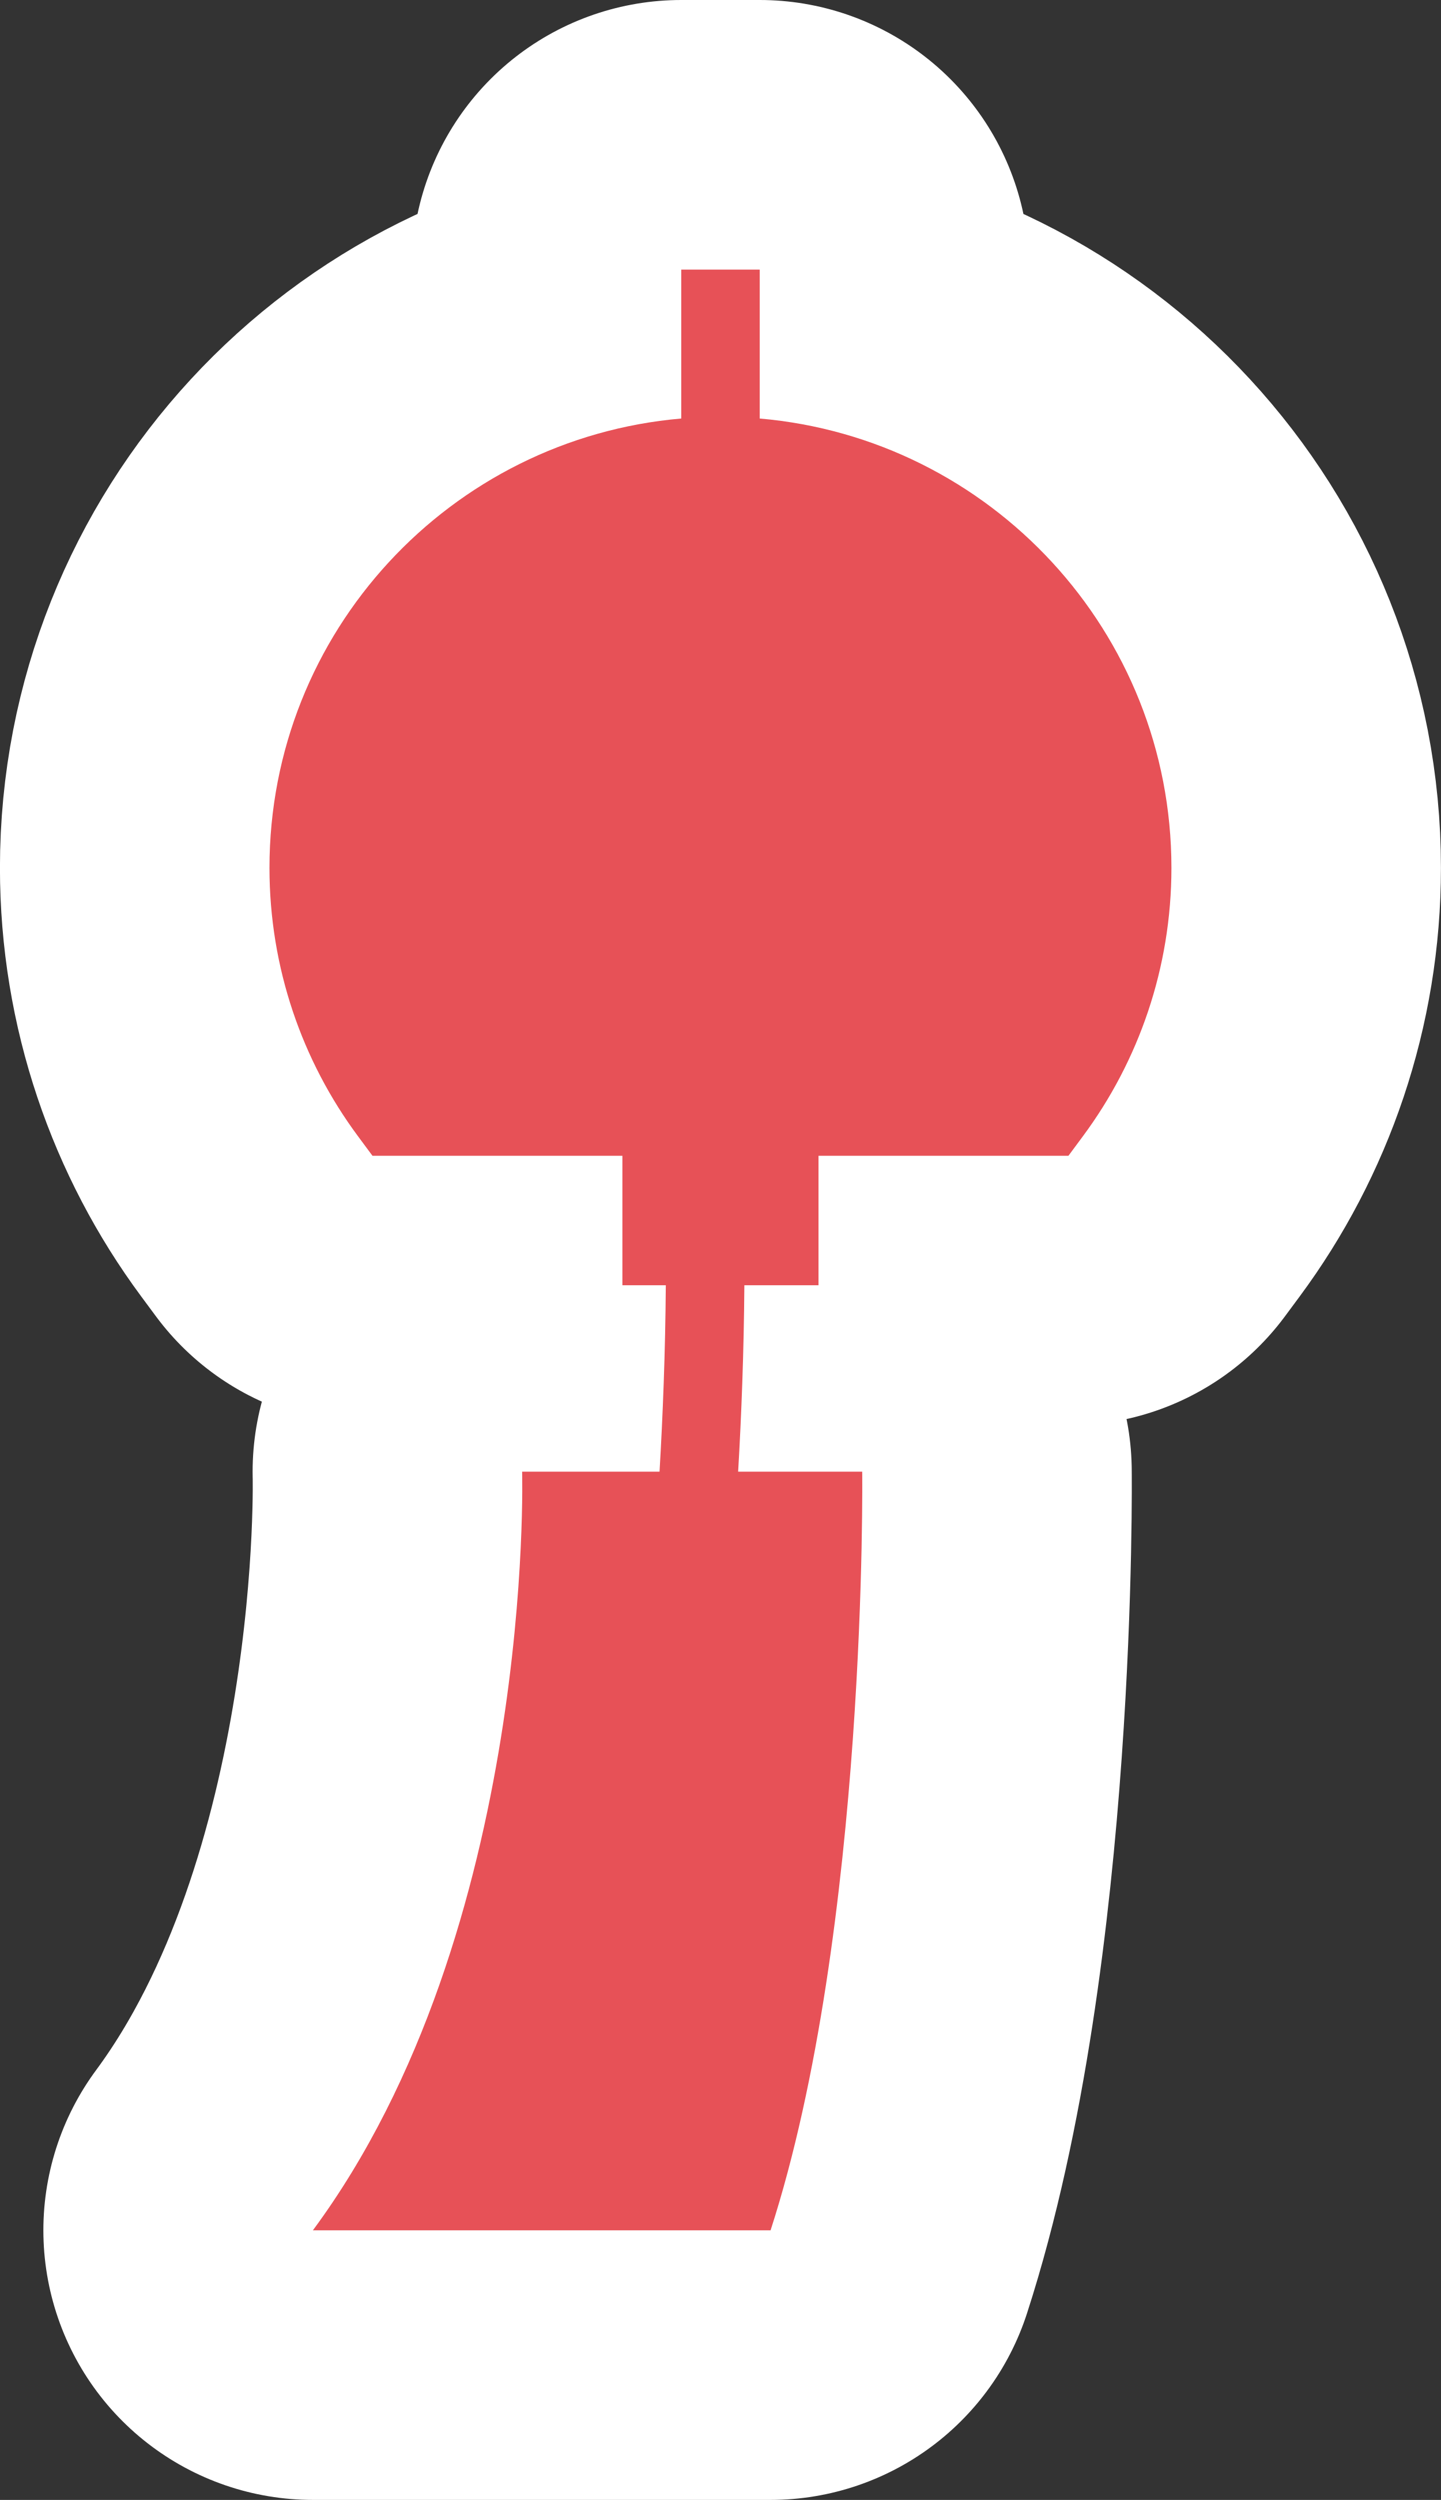
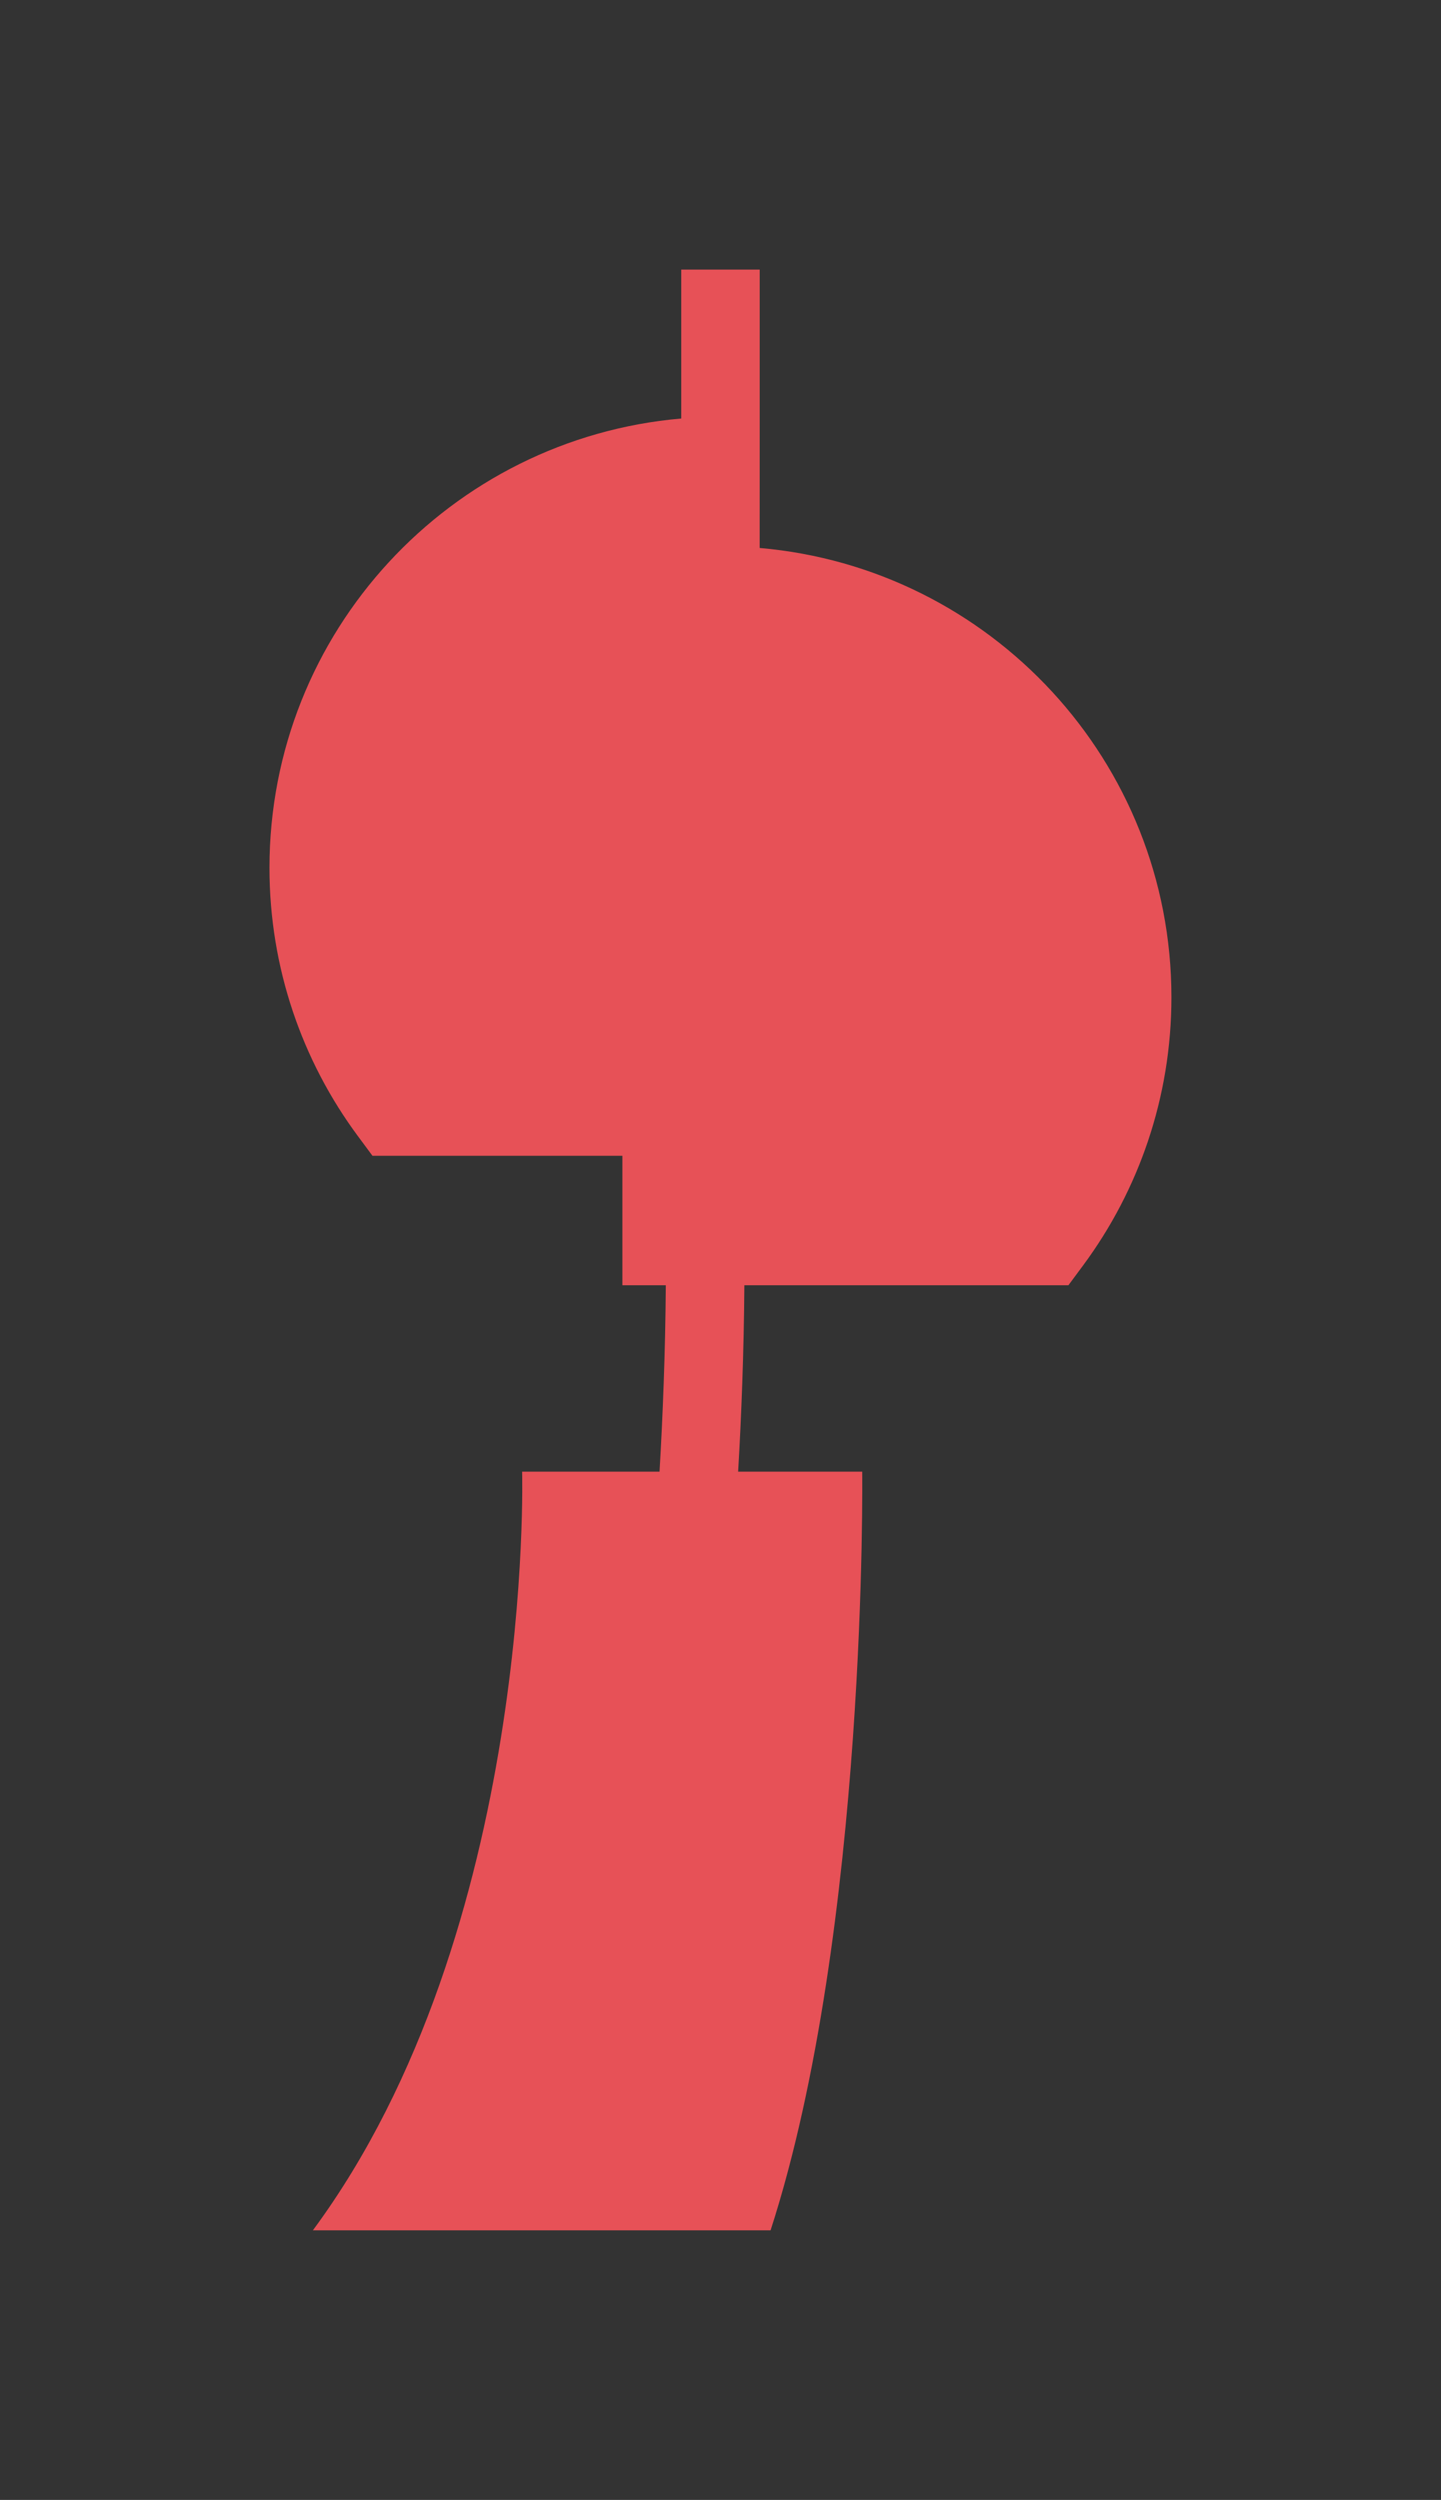
<svg xmlns="http://www.w3.org/2000/svg" id="_レイヤー_2" data-name="レイヤー 2" viewBox="0 0 29.406 51">
  <rect x="0" y="0" width="29.406" height="51" fill="#333333" stroke="none" />
  <defs>
    <style>
      .cls-1 {
        fill: none;
        stroke: #fff;
        stroke-linecap: round;
        stroke-linejoin: round;
        stroke-width: 11px;
      }

      .cls-2 {
        fill: #e75157;
      }
    </style>
  </defs>
  <g id="contents">
    <g>
-       <path class="cls-1" d="M15.503,8.538v-3.038h-1.601v3.038c-4.708.407-8.402,4.352-8.403,9.166-0,2.046.671,3.943,1.802,5.47l.3.405h5.1v2.641h.886c-.01,1.369-.061,2.663-.128,3.803h-2.804s.266,9.34-4.27,15.477h9.34c1.986-6.137,1.87-15.477,1.87-15.477h-2.532c.067-1.143.117-2.435.127-3.803h1.513v-2.641h5.1l.3-.405c1.131-1.527,1.802-3.424,1.802-5.47-.001-4.813-3.695-8.759-8.403-9.166Z" />
-       <path class="cls-2" d="M15.503,8.538v-3.038h-1.601v3.038c-4.708.407-8.402,4.352-8.403,9.166-0,2.046.671,3.943,1.802,5.47l.3.405h5.1v2.641h.886c-.01,1.369-.061,2.663-.128,3.803h-2.804s.266,9.34-4.27,15.477h9.34c1.986-6.137,1.87-15.477,1.87-15.477h-2.532c.067-1.143.117-2.435.127-3.803h1.513v-2.641h5.1l.3-.405c1.131-1.527,1.802-3.424,1.802-5.47-.001-4.813-3.695-8.759-8.403-9.166Z" />
+       <path class="cls-2" d="M15.503,8.538v-3.038h-1.601v3.038c-4.708.407-8.402,4.352-8.403,9.166-0,2.046.671,3.943,1.802,5.47l.3.405h5.1v2.641h.886c-.01,1.369-.061,2.663-.128,3.803h-2.804s.266,9.34-4.27,15.477h9.34c1.986-6.137,1.87-15.477,1.87-15.477h-2.532c.067-1.143.117-2.435.127-3.803h1.513h5.1l.3-.405c1.131-1.527,1.802-3.424,1.802-5.47-.001-4.813-3.695-8.759-8.403-9.166Z" />
    </g>
  </g>
</svg>